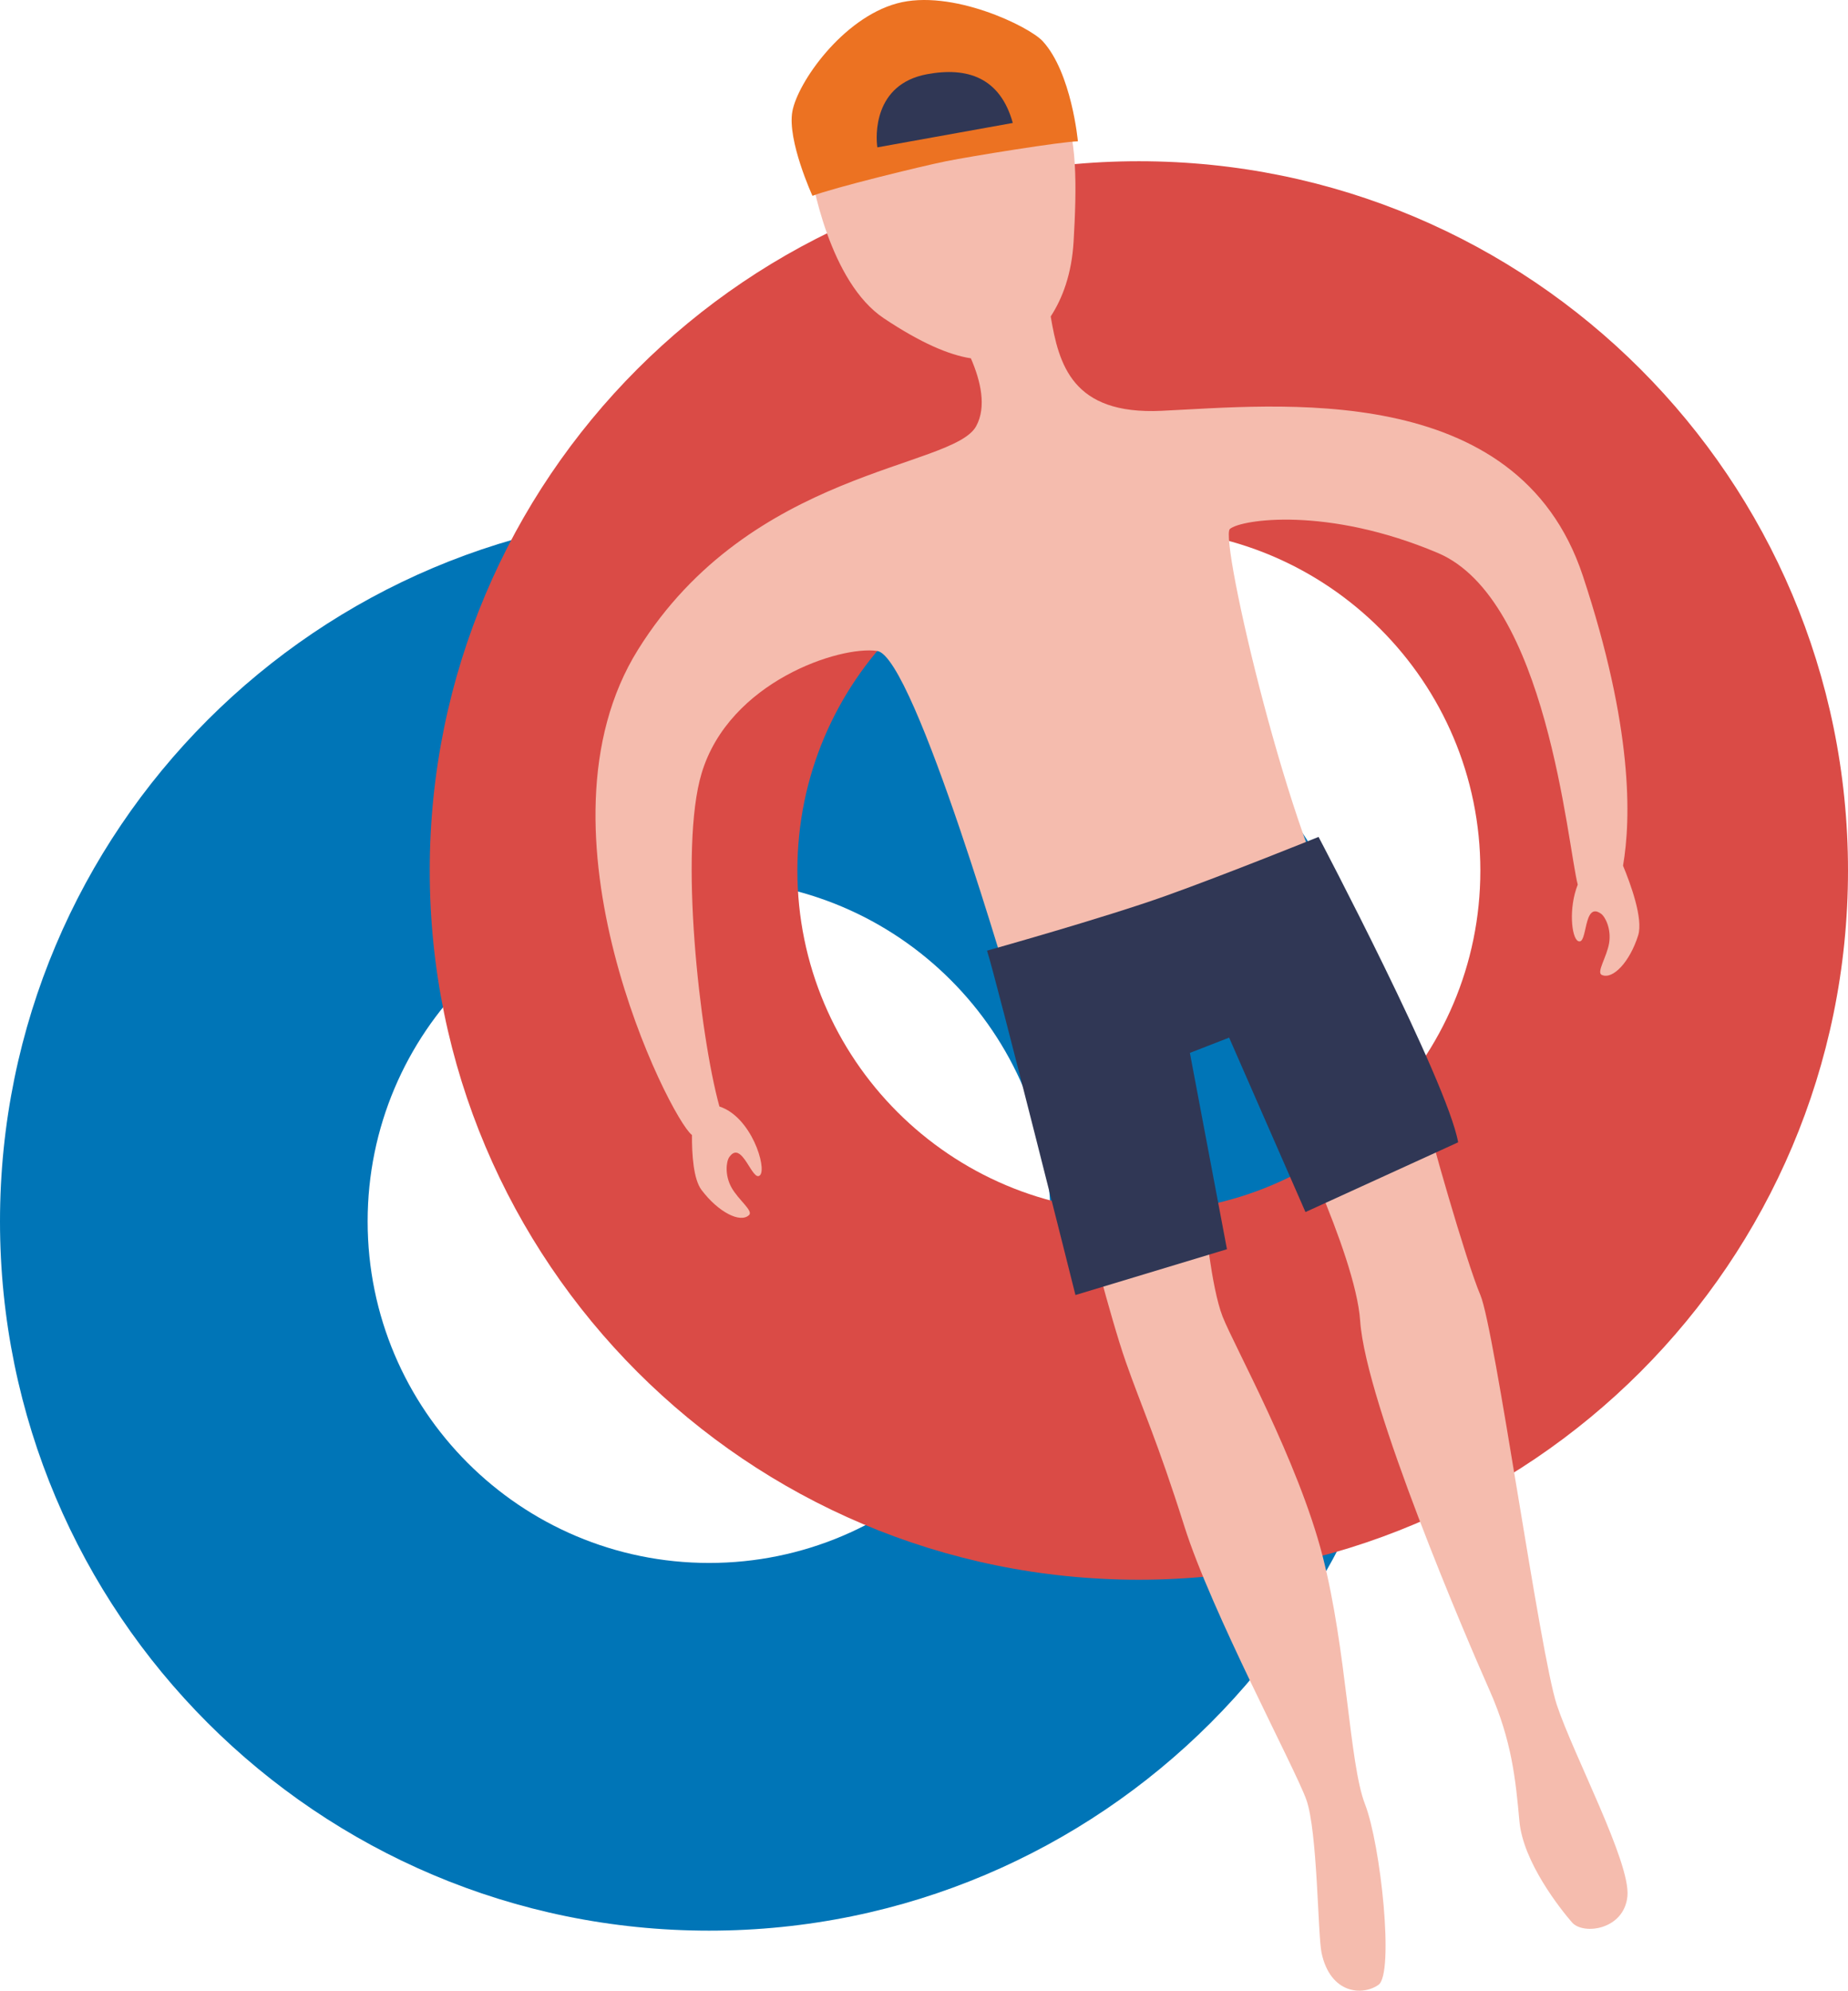
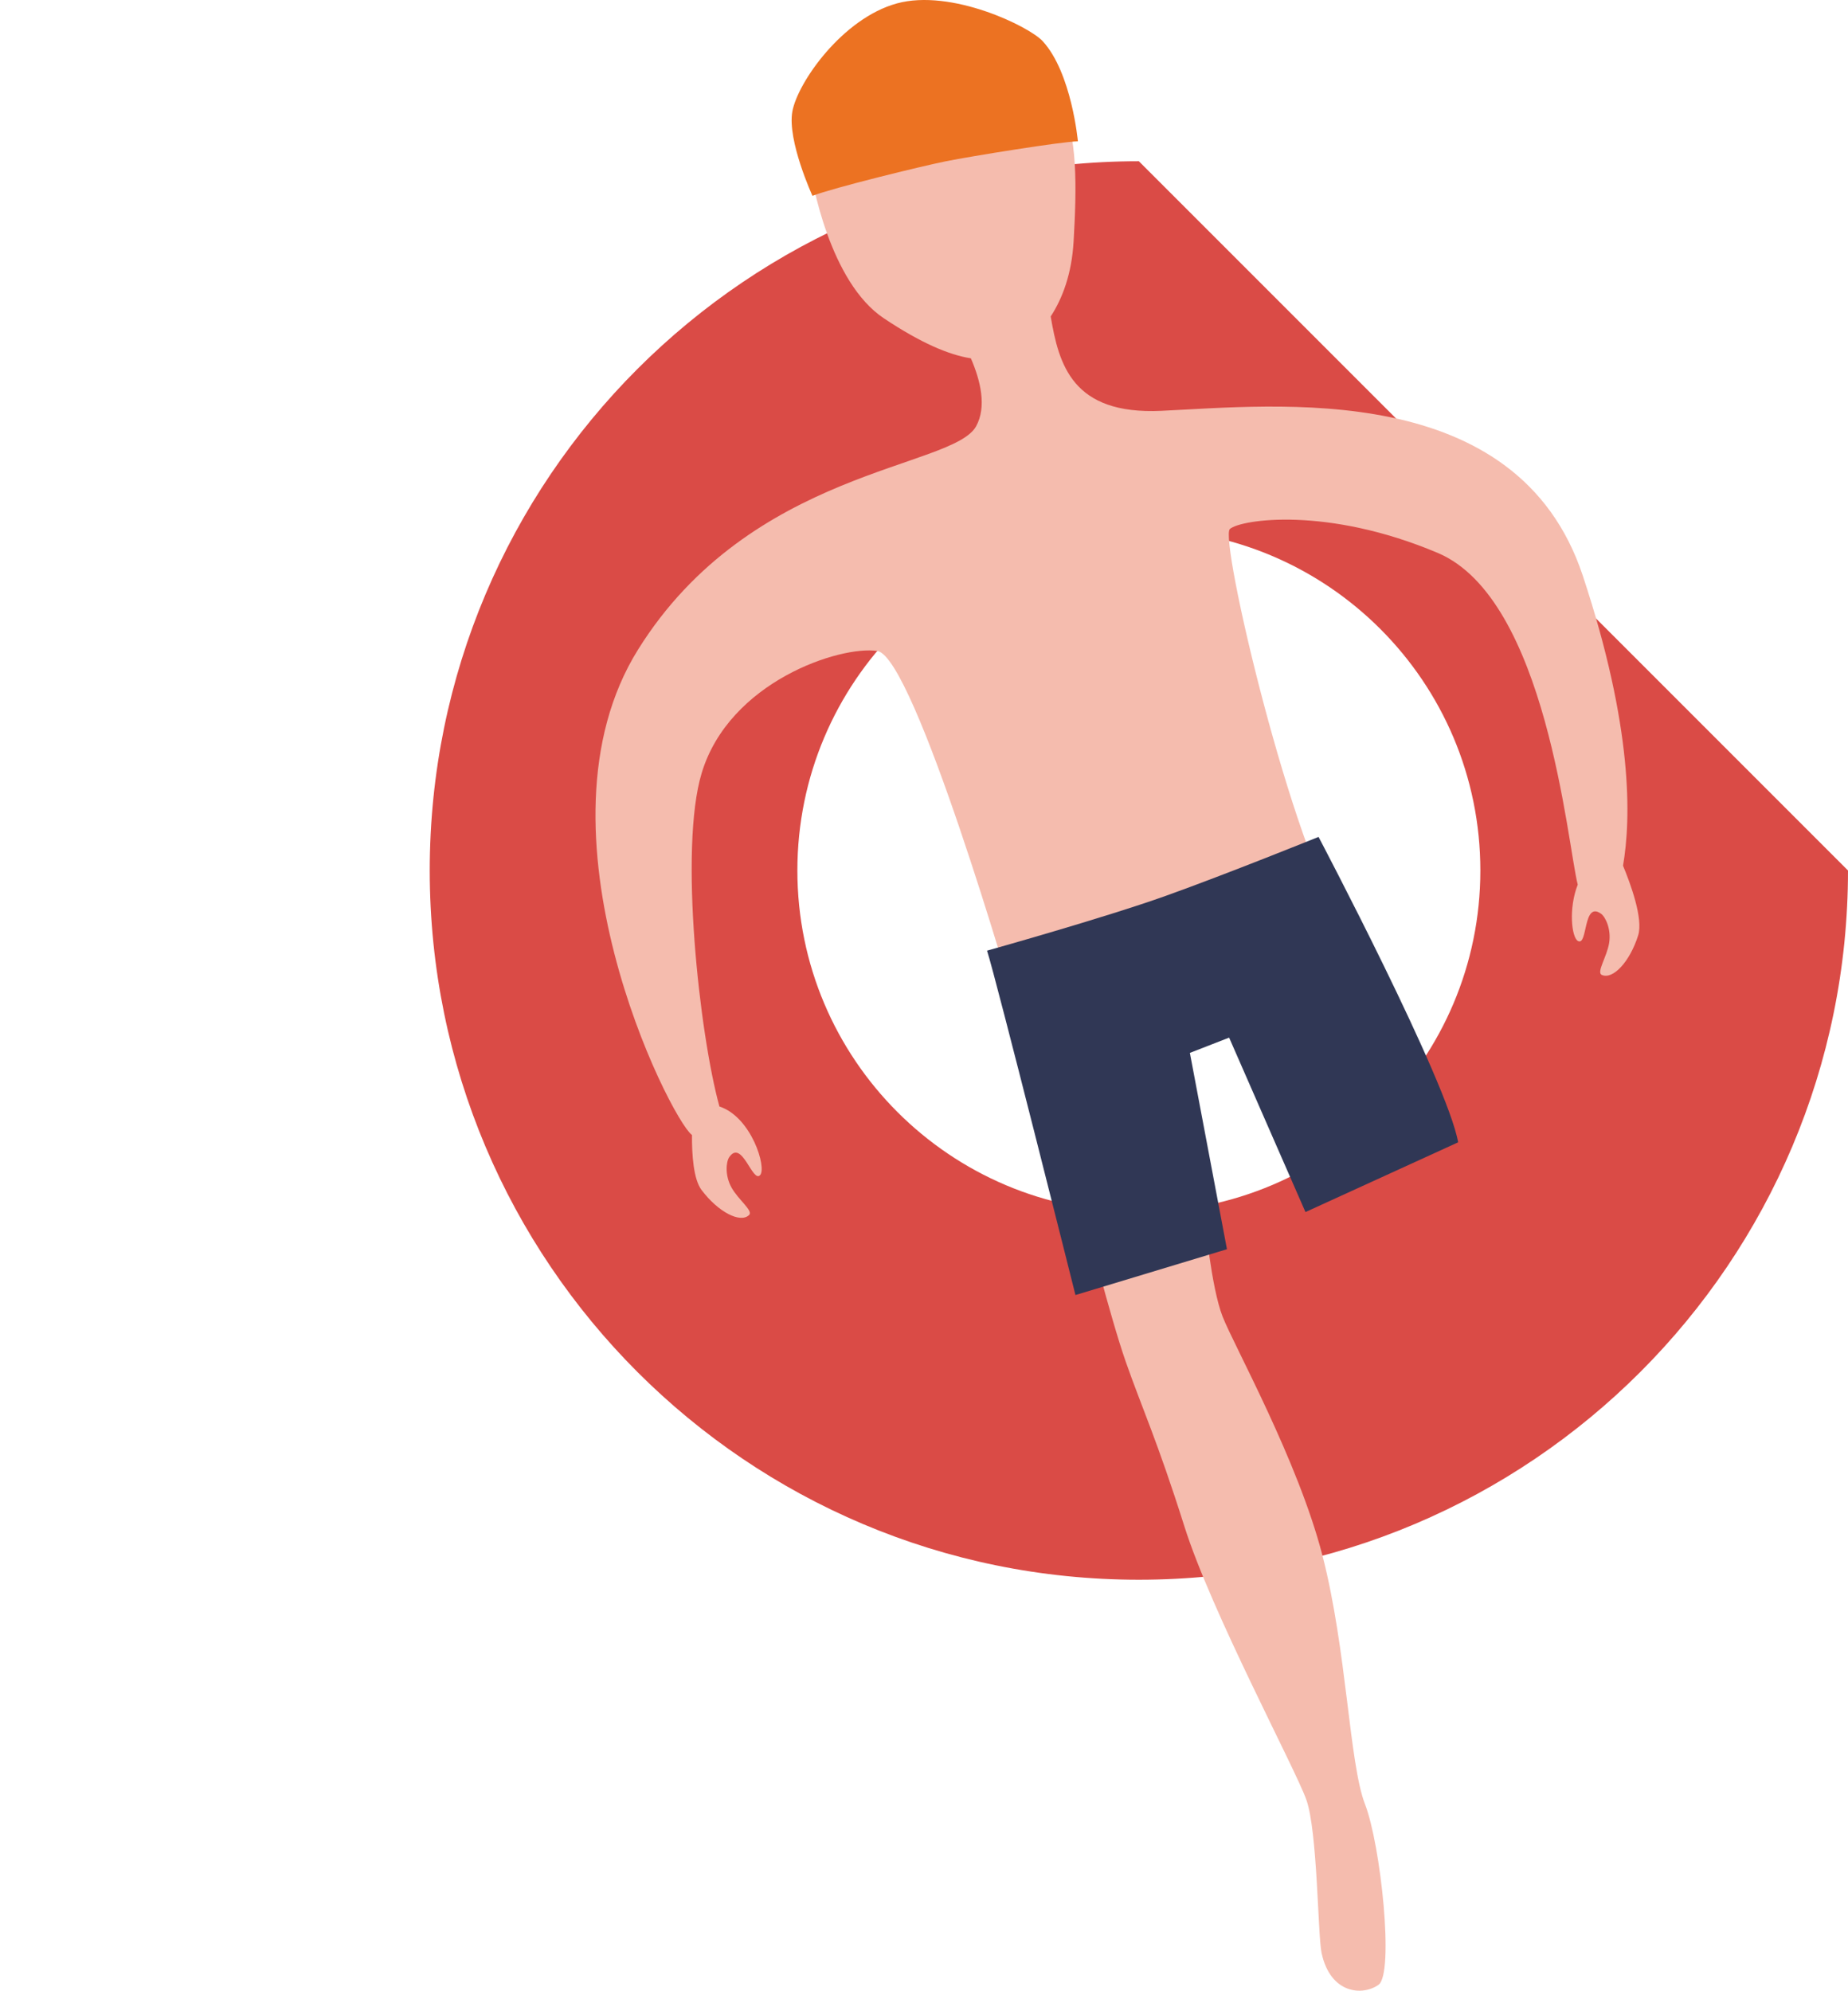
<svg xmlns="http://www.w3.org/2000/svg" x="0px" y="0px" width="185.695px" height="200px" viewBox="0 0 185.695 200" xml:space="preserve">
-   <path fill="#0075B7" d="M71.256,51.454C31.903,51.454,0,83.357,0,122.711c0,39.354,31.903,71.257,71.256,71.257   c39.354,0,71.257-31.903,71.257-71.257C142.513,83.357,110.611,51.454,71.256,51.454 M71.256,157.025   c-18.951,0-34.314-15.363-34.314-34.314s15.363-34.314,34.314-34.314c18.952,0,34.314,15.363,34.314,34.314   S90.208,157.025,71.256,157.025" />
-   <path fill="#DA4B46" d="M114.438,16.199c-39.354,0-71.256,31.903-71.256,71.257s31.903,71.256,71.256,71.256   c39.354,0,71.257-31.902,71.257-71.256S153.792,16.199,114.438,16.199 M114.438,121.771c-18.95,0-34.314-15.363-34.314-34.314   c0-18.952,15.364-34.315,34.314-34.315c18.951,0,34.314,15.363,34.314,34.315C148.752,106.407,133.389,121.771,114.438,121.771" />
+   <path fill="#DA4B46" d="M114.438,16.199c-39.354,0-71.256,31.903-71.256,71.257s31.903,71.256,71.256,71.256   c39.354,0,71.257-31.902,71.257-71.256M114.438,121.771c-18.95,0-34.314-15.363-34.314-34.314   c0-18.952,15.364-34.315,34.314-34.315c18.951,0,34.314,15.363,34.314,34.315C148.752,106.407,133.389,121.771,114.438,121.771" />
  <g id="CF5BCAE">
-     <path fill="#F5BCAE" d="M143.45,112.566c0,0.564,3.856,14.152,5.303,17.541c1.447,3.388,5.992,36.106,7.686,41.188    c1.694,5.083,7.408,15.813,7.093,19.201c-0.315,3.388-4.442,3.952-5.579,2.635c-1.137-1.318-4.901-6.023-5.277-10.165    c-0.377-4.141-0.754-8.094-3.013-13.176c-2.259-5.083-12.42-28.761-12.988-37.083c-0.468-6.854-7.905-21.73-7.905-21.73    L143.45,112.566z" />
    <path fill="#F5BCAE" d="M121.058,122.352c0,0,0.638,6.972,1.794,9.921c1.154,2.948,7.584,14.482,10.039,24.024    c2.455,9.541,2.682,20.882,4.27,24.964c1.587,4.082,2.948,17.01,1.36,18.144s-4.838,0.944-5.725-3.203    c-0.382-1.788-0.398-12.219-1.532-15.395c-1.135-3.175-9.525-18.823-12.247-27.442c-2.722-8.618-4.31-12.021-5.897-16.556    c-1.587-4.536-4.082-14.457-4.082-14.457H121.058z" />
    <path fill="#F5BCAE" d="M163.089,86.973c0.812-4.72,1.014-13.872-4.04-29.126c-6.577-19.851-30.865-17.102-42.361-16.572    c-8.946,0.413-10.288-4.637-11.109-9.481c1.189-1.82,2.112-4.287,2.301-7.525c0.306-5.266,0.454-10.983-1.361-13.887    c-1.815-2.905-25.232,5.818-25.232,5.818c0.272,1.988,2.087,12.153,7.533,15.784c3.713,2.476,6.539,3.674,8.738,4.015    c0.984,2.268,1.598,4.879,0.526,6.827c-2.352,4.275-22.642,4.271-33.971,22.439c-11.329,18.169,3.19,47.03,5.39,48.741    c0.01,0.008,0.02,0.013,0.03,0.021c-0.015,1.974,0.148,4.452,0.961,5.528c1.68,2.226,3.897,3.366,4.777,2.516    c0.44-0.426-1.074-1.519-1.764-2.757c-0.69-1.237-0.542-2.608-0.229-3.06c1.284-1.852,2.339,2.643,3.102,1.806    c0.677-0.743-0.873-5.846-4.089-6.891c-1.998-7.232-4.078-25.909-1.783-33.501c2.778-9.191,13.894-12.825,17.644-12.266    c3.75,0.559,13.778,35.333,13.778,35.333l33.248-7.427c-5.394-8.033-12.691-39.213-11.591-40.165    c1.101-0.951,9.755-2.296,20.887,2.41c10.951,4.628,13.017,29.25,14.064,33.325c-0.934,2.365-0.624,5.316,0.025,5.663    c0.999,0.533,0.485-4.055,2.316-2.741c0.445,0.319,1.045,1.562,0.811,2.959c-0.235,1.397-1.294,2.935-0.736,3.188    c1.113,0.506,2.82-1.312,3.656-3.972C165.137,92.303,163.837,88.773,163.089,86.973z" />
  </g>
  <path fill="#EC7222" d="M81.64,19.676c2.031-0.794,10.955-2.98,13.427-3.477c2.471-0.496,11.744-1.997,13.245-1.997   c0,0-0.623-6.885-3.535-10.063c-1.36-1.484-9.181-5.296-14.654-3.796c-5.473,1.501-9.975,7.944-10.504,10.857   S81.64,19.676,81.64,19.676" />
  <g id="C303755">
-     <path fill="#303755" d="M88.161,14.805c-0.169-1.099-0.423-6.34,4.987-7.348c4.058-0.756,7.354,0.332,8.622,4.896L88.161,14.805z" />
    <path fill="#303755" d="M117.153,90c6.069-2.17,15.342-5.917,15.342-5.917s12.931,24.544,14.026,30.682l-15.342,7.007    l-7.671-17.525l-3.944,1.534l3.726,19.725l-15.224,4.603c0,0-8.008-31.938-8.885-34.598C99.181,95.51,110.943,92.221,117.153,90" />
  </g>
</svg>